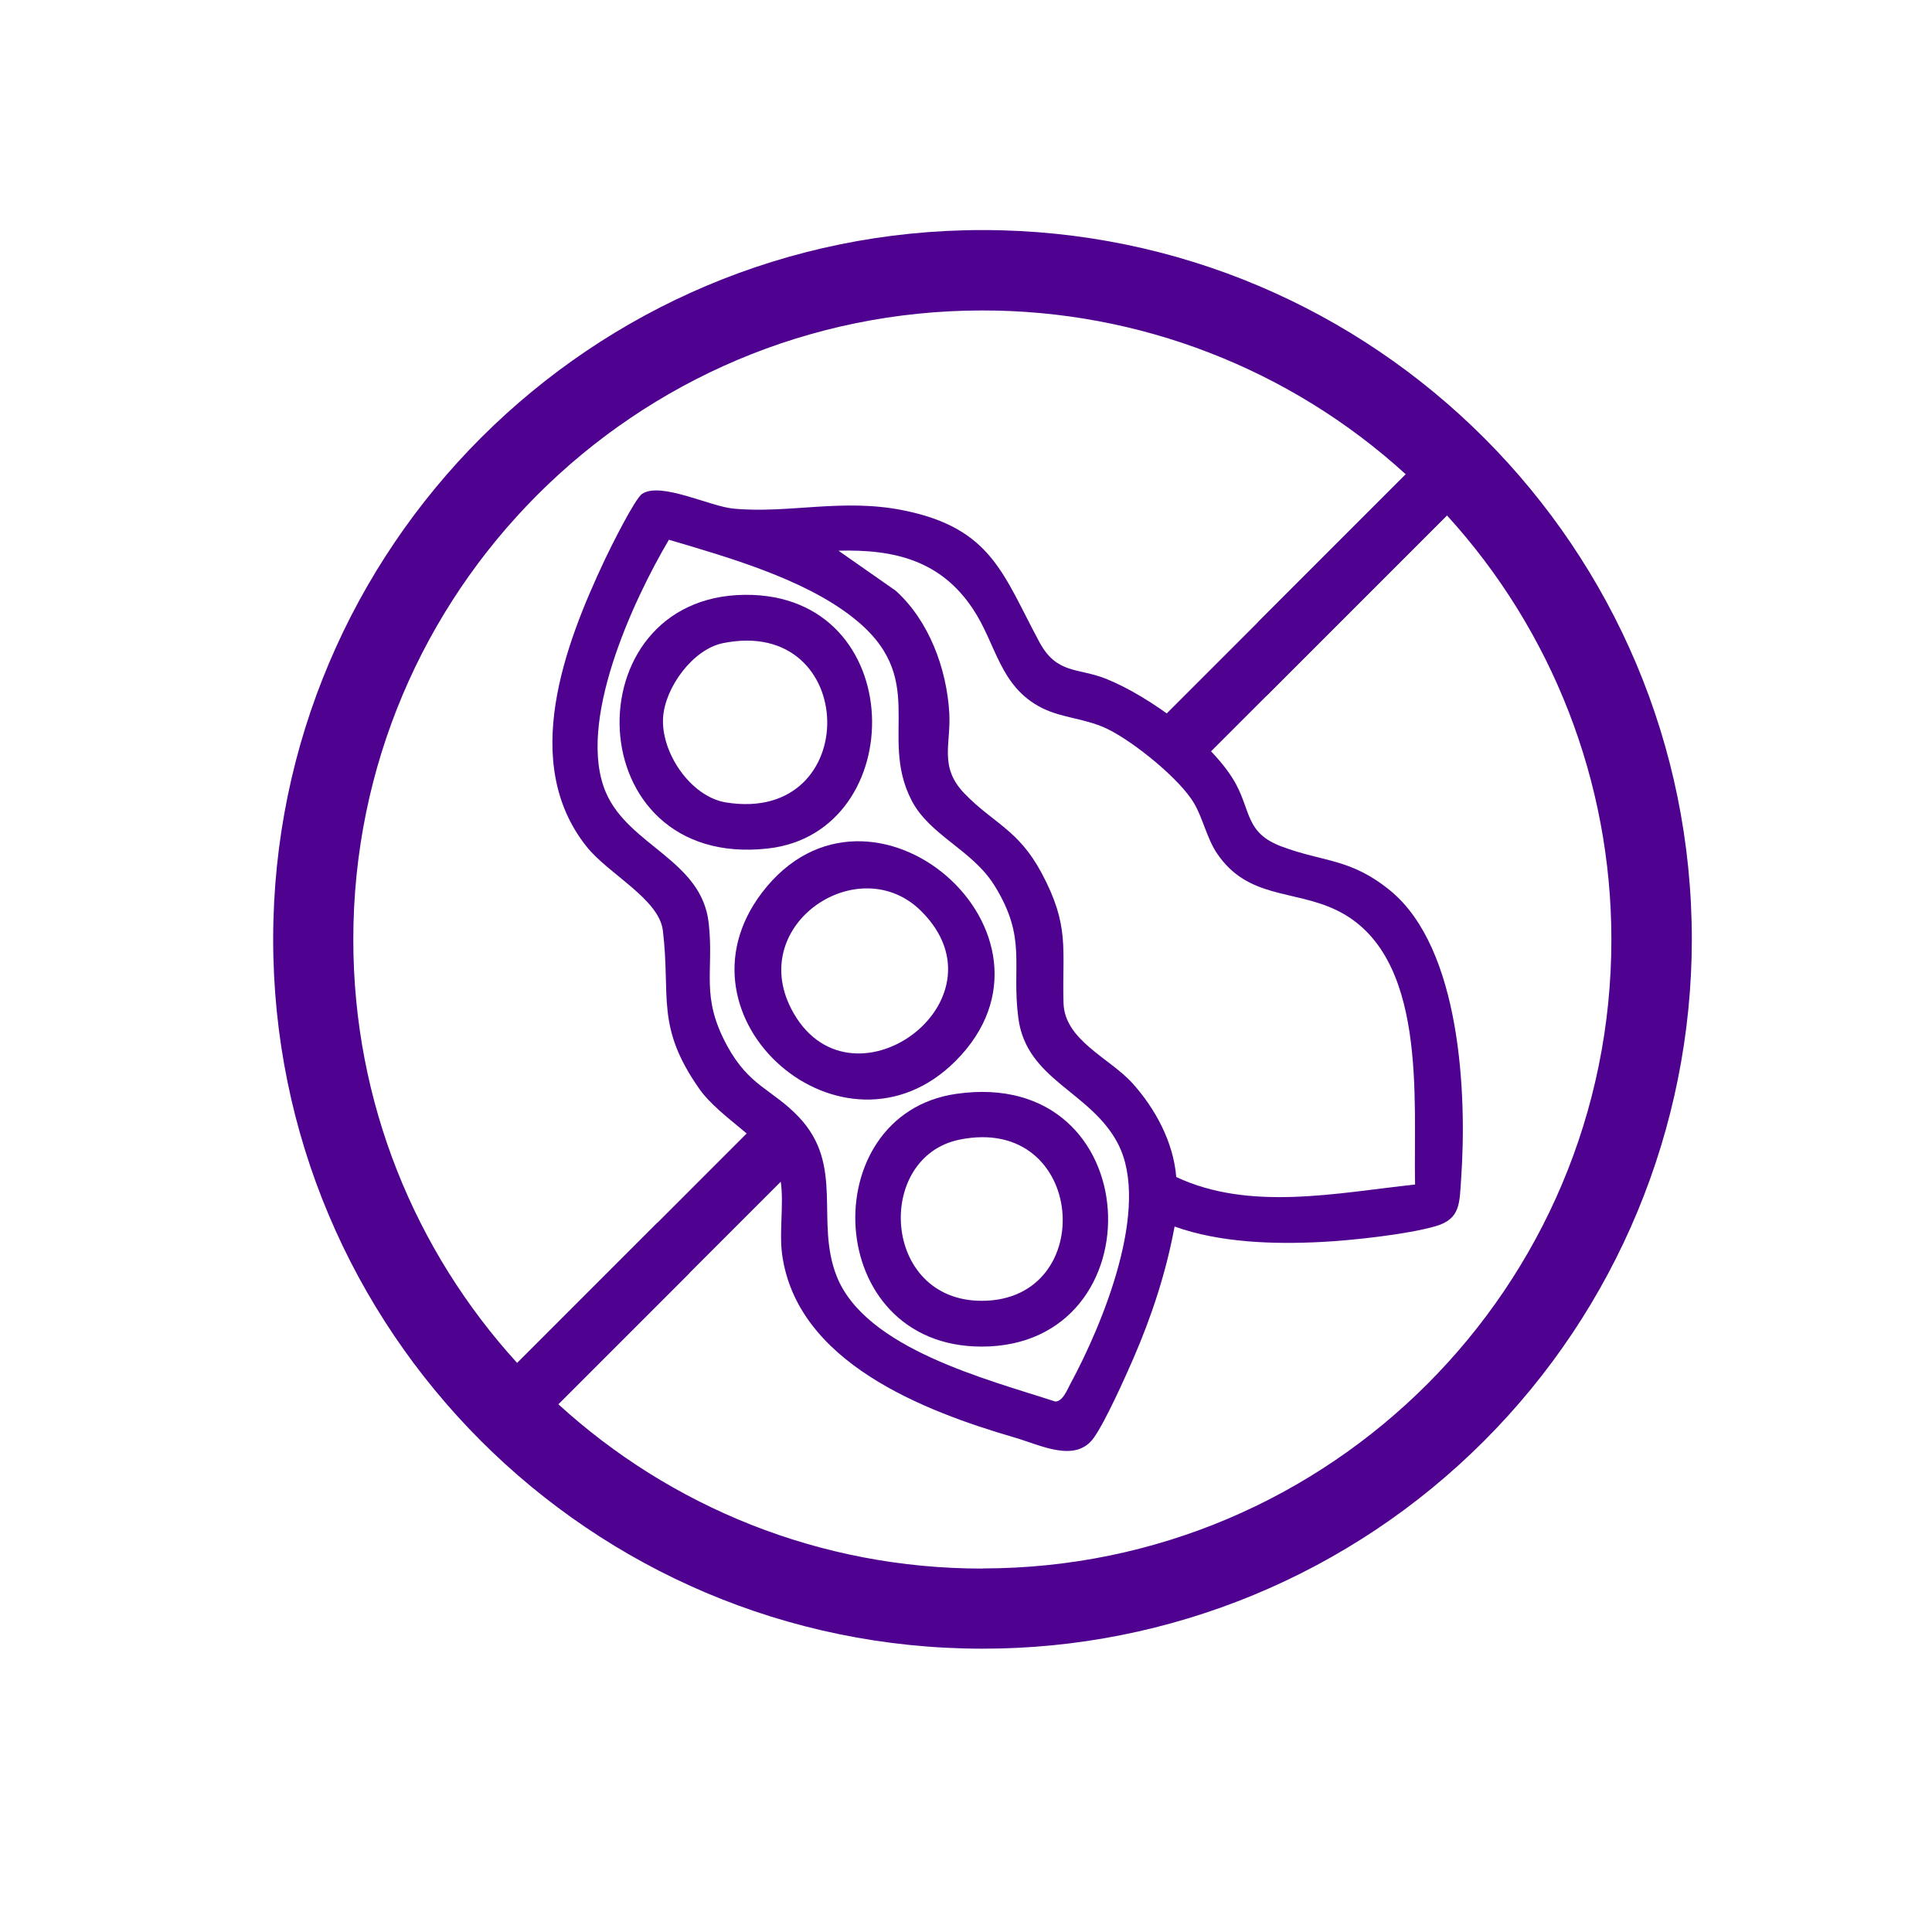
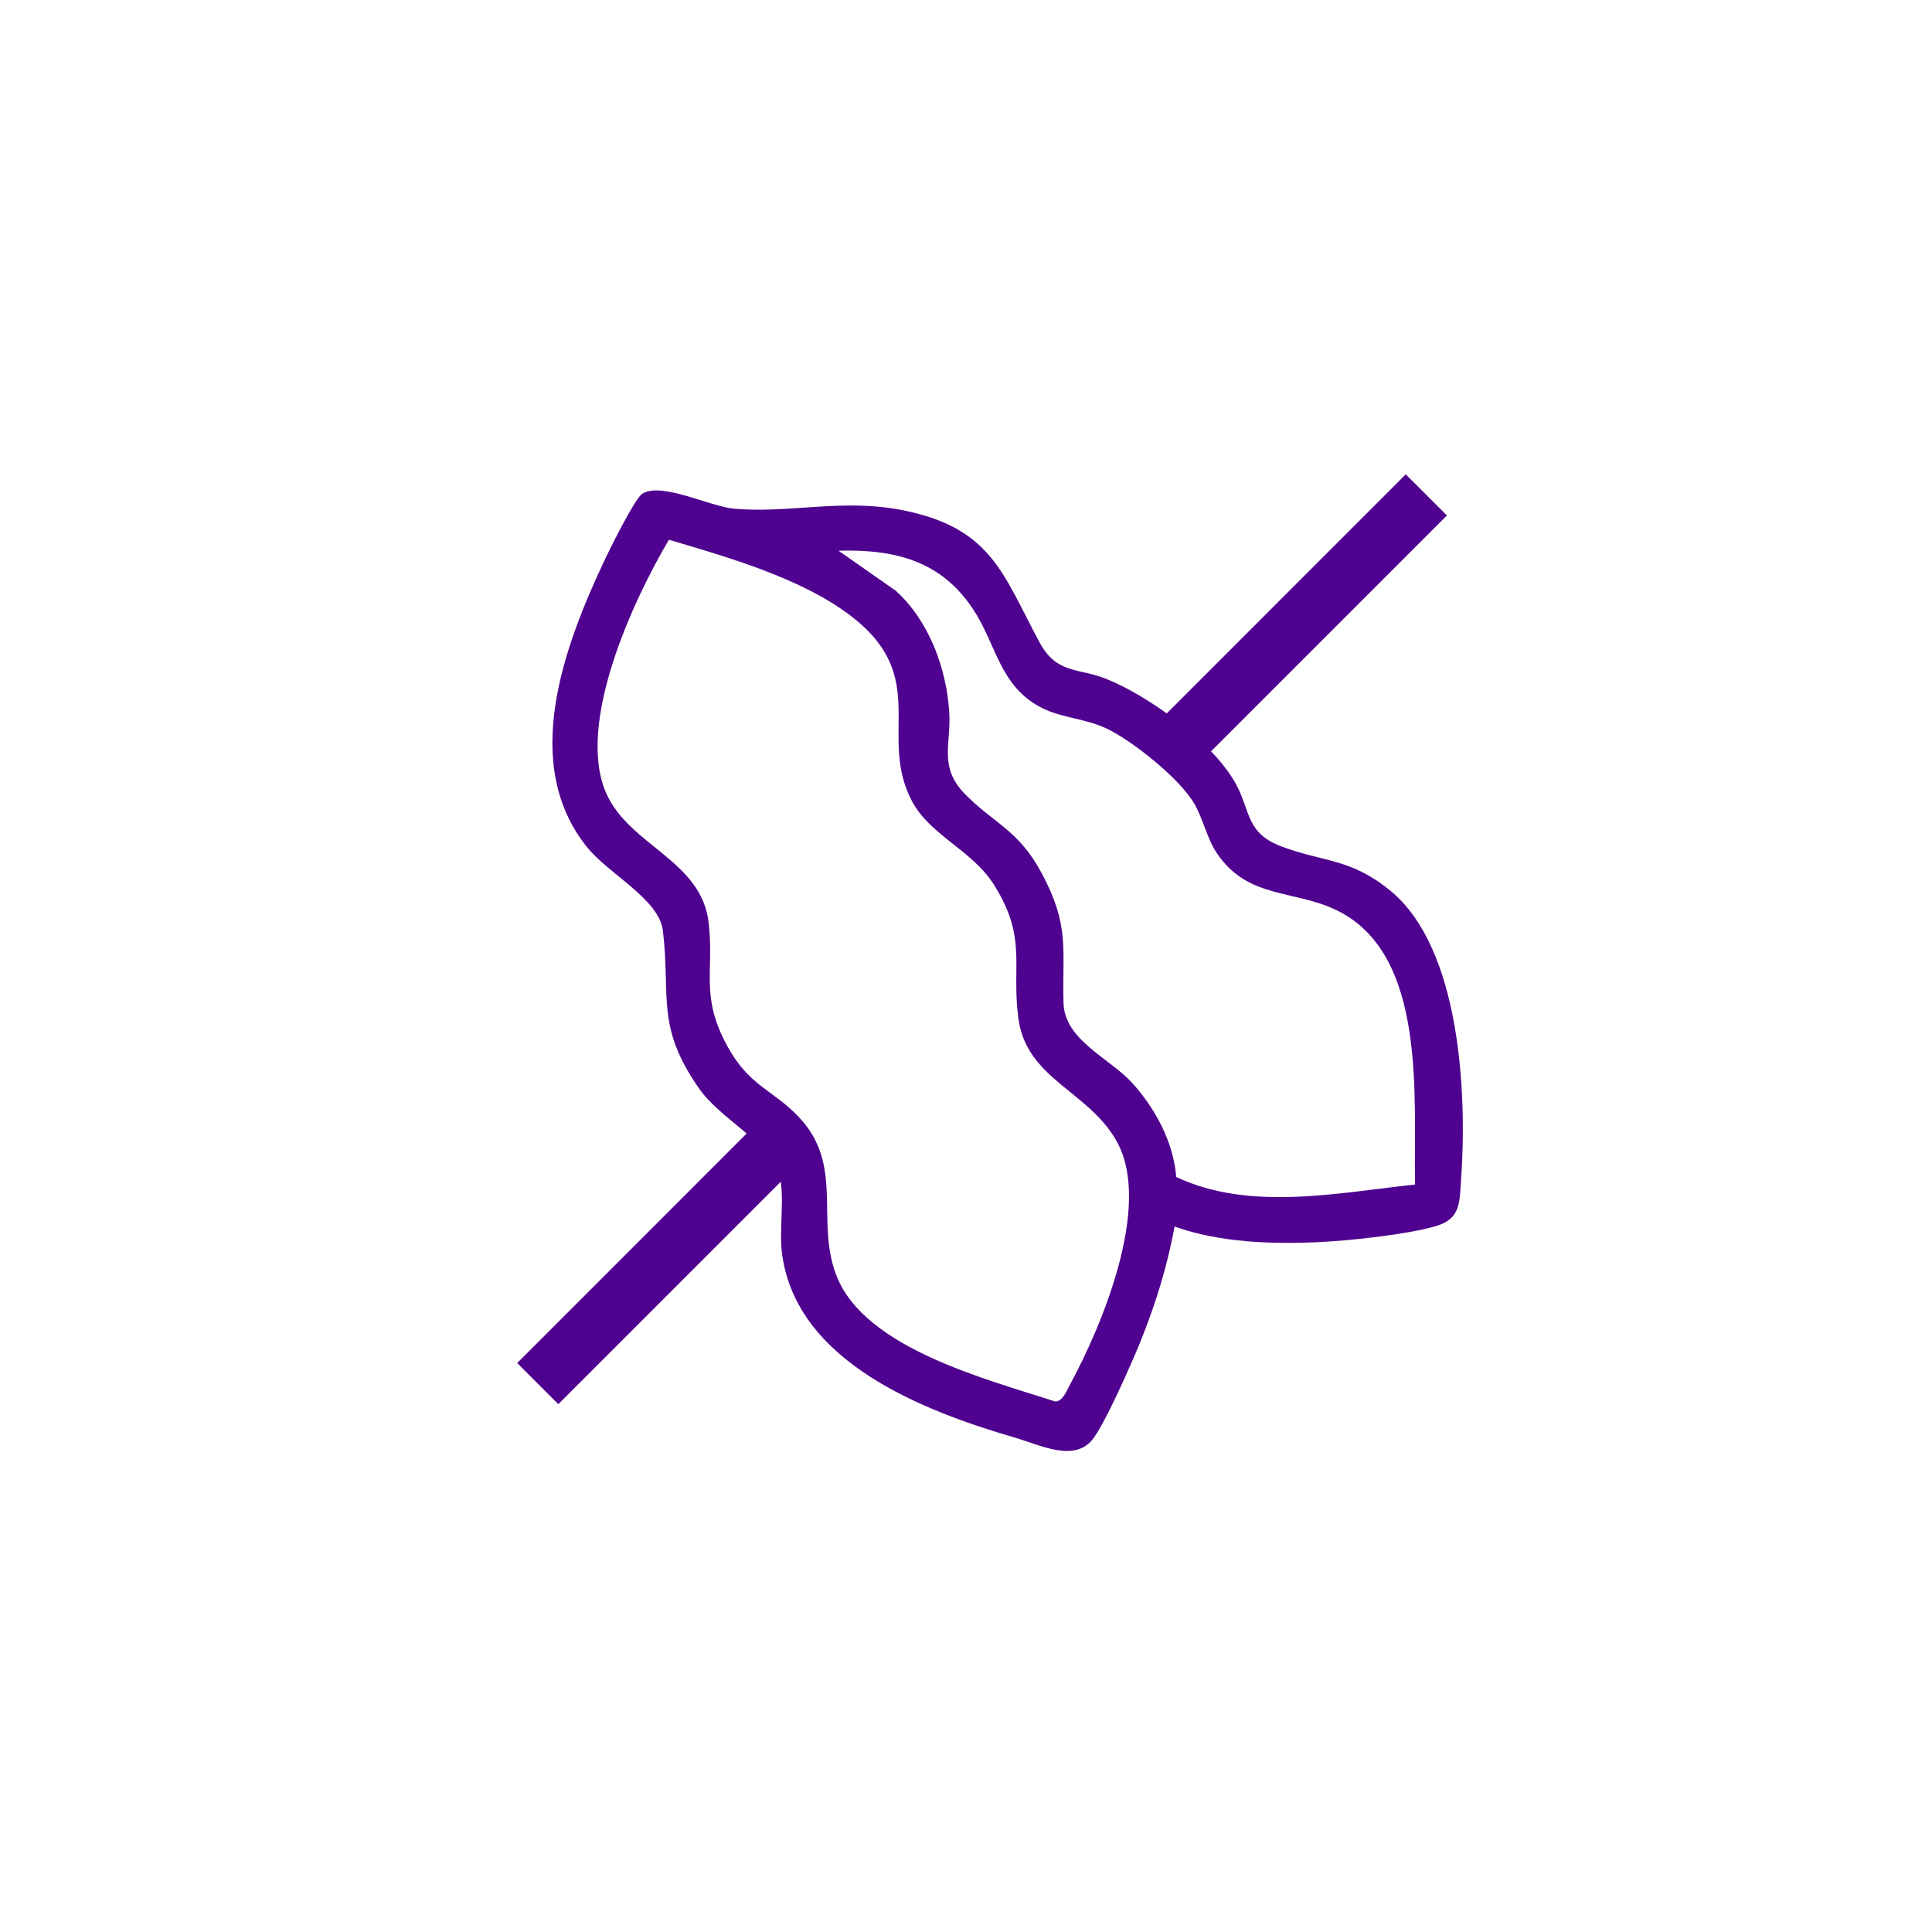
<svg xmlns="http://www.w3.org/2000/svg" version="1.0" preserveAspectRatio="xMidYMid meet" height="300" viewBox="0 0 224.88 225" zoomAndPan="magnify" width="300">
  <defs>
    <clipPath id="f5d5fe63e7">
      <path clip-rule="nonzero" d="M 0 0.059 L 224.762 0.059 L 224.762 224.938 L 0 224.938 Z M 0 0.059" />
    </clipPath>
  </defs>
  <g clip-path="url(#f5d5fe63e7)" />
-   <path fill-rule="nonzero" fill-opacity="1" d="M 114.426 26.793 C 68.805 26.758 31.797 63.715 31.754 109.336 C 31.723 154.953 68.672 191.965 114.297 192.004 C 136.215 192.047 157.246 183.348 172.742 167.84 C 188.238 152.363 196.945 131.363 196.969 109.461 C 197 63.844 160.043 26.832 114.426 26.793 Z M 114.371 182.676 C 95.332 182.688 77.988 175.43 64.961 163.535 L 80.188 148.309 C 78.688 146.539 77.48 144.465 76.543 142.363 L 60.176 158.738 C 48.324 145.73 41.09 128.441 41.086 109.449 C 41.066 68.992 73.844 36.176 114.305 36.156 C 132.605 36.121 150.207 42.965 163.66 55.242 L 146.496 72.41 C 148.008 74.879 148.098 78.02 147.387 81.086 L 168.449 60.023 C 180.734 73.484 187.59 91.07 187.602 109.367 C 187.625 149.828 154.844 182.641 114.383 182.66 Z M 114.371 182.676" fill="#4f018f" />
  <path fill-rule="nonzero" fill-opacity="1" d="M 139.461 89.016 L 168.445 60.031 L 163.652 55.242 L 134.867 84.035 C 137.102 84.648 138.801 86.754 139.461 89.016 Z M 139.461 89.016" fill="#4f018f" />
  <path fill-rule="nonzero" fill-opacity="1" d="M 88.289 130.613 L 60.172 158.738 L 64.961 163.527 L 92.844 135.645 C 90.625 135.004 88.938 132.879 88.297 130.613 Z M 88.289 130.613" fill="#4f018f" />
  <path fill-rule="nonzero" fill-opacity="1" d="M 136.73 142.844 C 135.75 148.168 134.059 153.309 131.906 158.266 C 130.926 160.52 128.621 165.648 127.312 167.461 C 125.18 170.418 121.117 168.293 118.141 167.426 C 107.477 164.324 92.73 158.645 91.023 146.07 C 90.609 143.004 91.473 139.086 90.57 136.293 C 89.566 133.191 83.77 130.223 81.383 126.809 C 76.254 119.496 78.07 116.094 77.137 108.371 C 76.691 104.688 70.789 101.793 68.246 98.586 C 60.516 88.867 65.637 75.23 70.383 65.164 C 71.012 63.828 73.871 58.07 74.73 57.508 C 76.922 56.086 82.582 58.973 85.363 59.234 C 91.797 59.844 98.043 57.996 105.168 59.438 C 115.422 61.516 116.738 66.867 120.977 74.758 C 123.008 78.539 125.461 77.754 128.707 79.035 C 133.773 81.047 141.352 86.559 143.922 91.395 C 145.613 94.586 145.082 97.035 149.188 98.582 C 154.094 100.422 157.23 99.938 161.844 103.715 C 170.051 110.434 170.797 127.422 170.102 137.297 C 169.906 140.105 170.043 141.953 167.148 142.797 C 163.844 143.762 157.395 144.457 153.871 144.637 C 148.266 144.93 142.012 144.727 136.734 142.844 Z M 92.984 130.105 C 98.316 135.734 94.848 142.203 97.375 148.617 C 100.711 157.07 114.938 160.641 122.824 163.219 C 123.688 163.25 124.223 161.863 124.594 161.168 C 128.352 154.227 133.984 140.598 130.137 133.195 C 126.965 127.09 119.477 125.801 118.535 118.562 C 117.719 112.309 119.598 109.312 115.746 103.113 C 113.164 98.965 108.203 97.301 106.094 93.195 C 102.148 85.539 108.352 78.895 99.07 71.758 C 93.328 67.344 84.707 64.891 77.84 62.859 C 73.617 70.008 67.031 84.258 70.512 92.312 C 73.184 98.5 81.652 100.16 82.473 107.48 C 83.121 113.242 81.469 115.973 84.621 121.789 C 87.203 126.543 89.93 126.875 92.984 130.102 Z M 164.738 137.953 C 164.531 128.062 166.27 111.129 155.57 105.988 C 150.594 103.594 145.281 104.699 141.688 99.41 C 140.512 97.684 140.043 95.348 139.035 93.609 C 137.383 90.734 132.027 86.445 129.016 84.945 C 126.434 83.656 123.68 83.656 121.285 82.449 C 116.34 79.953 115.992 75.035 113.25 70.922 C 109.516 65.301 104.156 63.953 97.586 64.133 L 104.258 68.797 C 108.137 72.305 110.188 77.863 110.492 83.012 C 110.707 86.66 109.266 89.285 112.238 92.387 C 115.566 95.848 118.512 96.582 121.227 101.637 C 124.57 107.871 123.621 110.488 123.797 116.816 C 123.918 121.16 129.191 123.227 131.832 126.16 C 134.469 129.094 136.586 132.961 136.926 137.074 C 145.492 141.102 155.672 138.918 164.719 137.953 Z M 164.738 137.953" fill="#4f018f" />
-   <path fill-rule="nonzero" fill-opacity="1" d="M 111.27 127.395 C 133.762 124.121 134.934 156.824 114.262 156.824 C 95.672 156.824 94.719 129.805 111.27 127.395 Z M 111.699 132.719 C 101.801 134.727 102.594 151.492 114.27 151.492 C 127.98 151.492 126.426 129.73 111.699 132.719 Z M 111.699 132.719" fill="#4f018f" />
-   <path fill-rule="nonzero" fill-opacity="1" d="M 86.691 69.273 C 105.91 69.105 106.027 96.953 89.363 98.816 C 67.199 101.301 66.438 69.449 86.691 69.273 Z M 84.129 74.902 C 80.625 75.617 77.406 80.047 77.164 83.535 C 76.883 87.605 80.355 92.785 84.496 93.453 C 100.516 96.031 100.016 71.668 84.129 74.902 Z M 84.129 74.902" fill="#4f018f" />
-   <path fill-rule="nonzero" fill-opacity="1" d="M 111.219 123.57 C 98.227 136.562 77.469 118.645 88.695 103.938 C 101.289 87.441 125.949 108.844 111.219 123.57 Z M 107.215 106.098 C 100.023 98.953 86.988 107.539 92.074 117.457 C 98.688 130.344 117.824 116.641 107.215 106.098 Z M 107.215 106.098" fill="#4f018f" />
</svg>